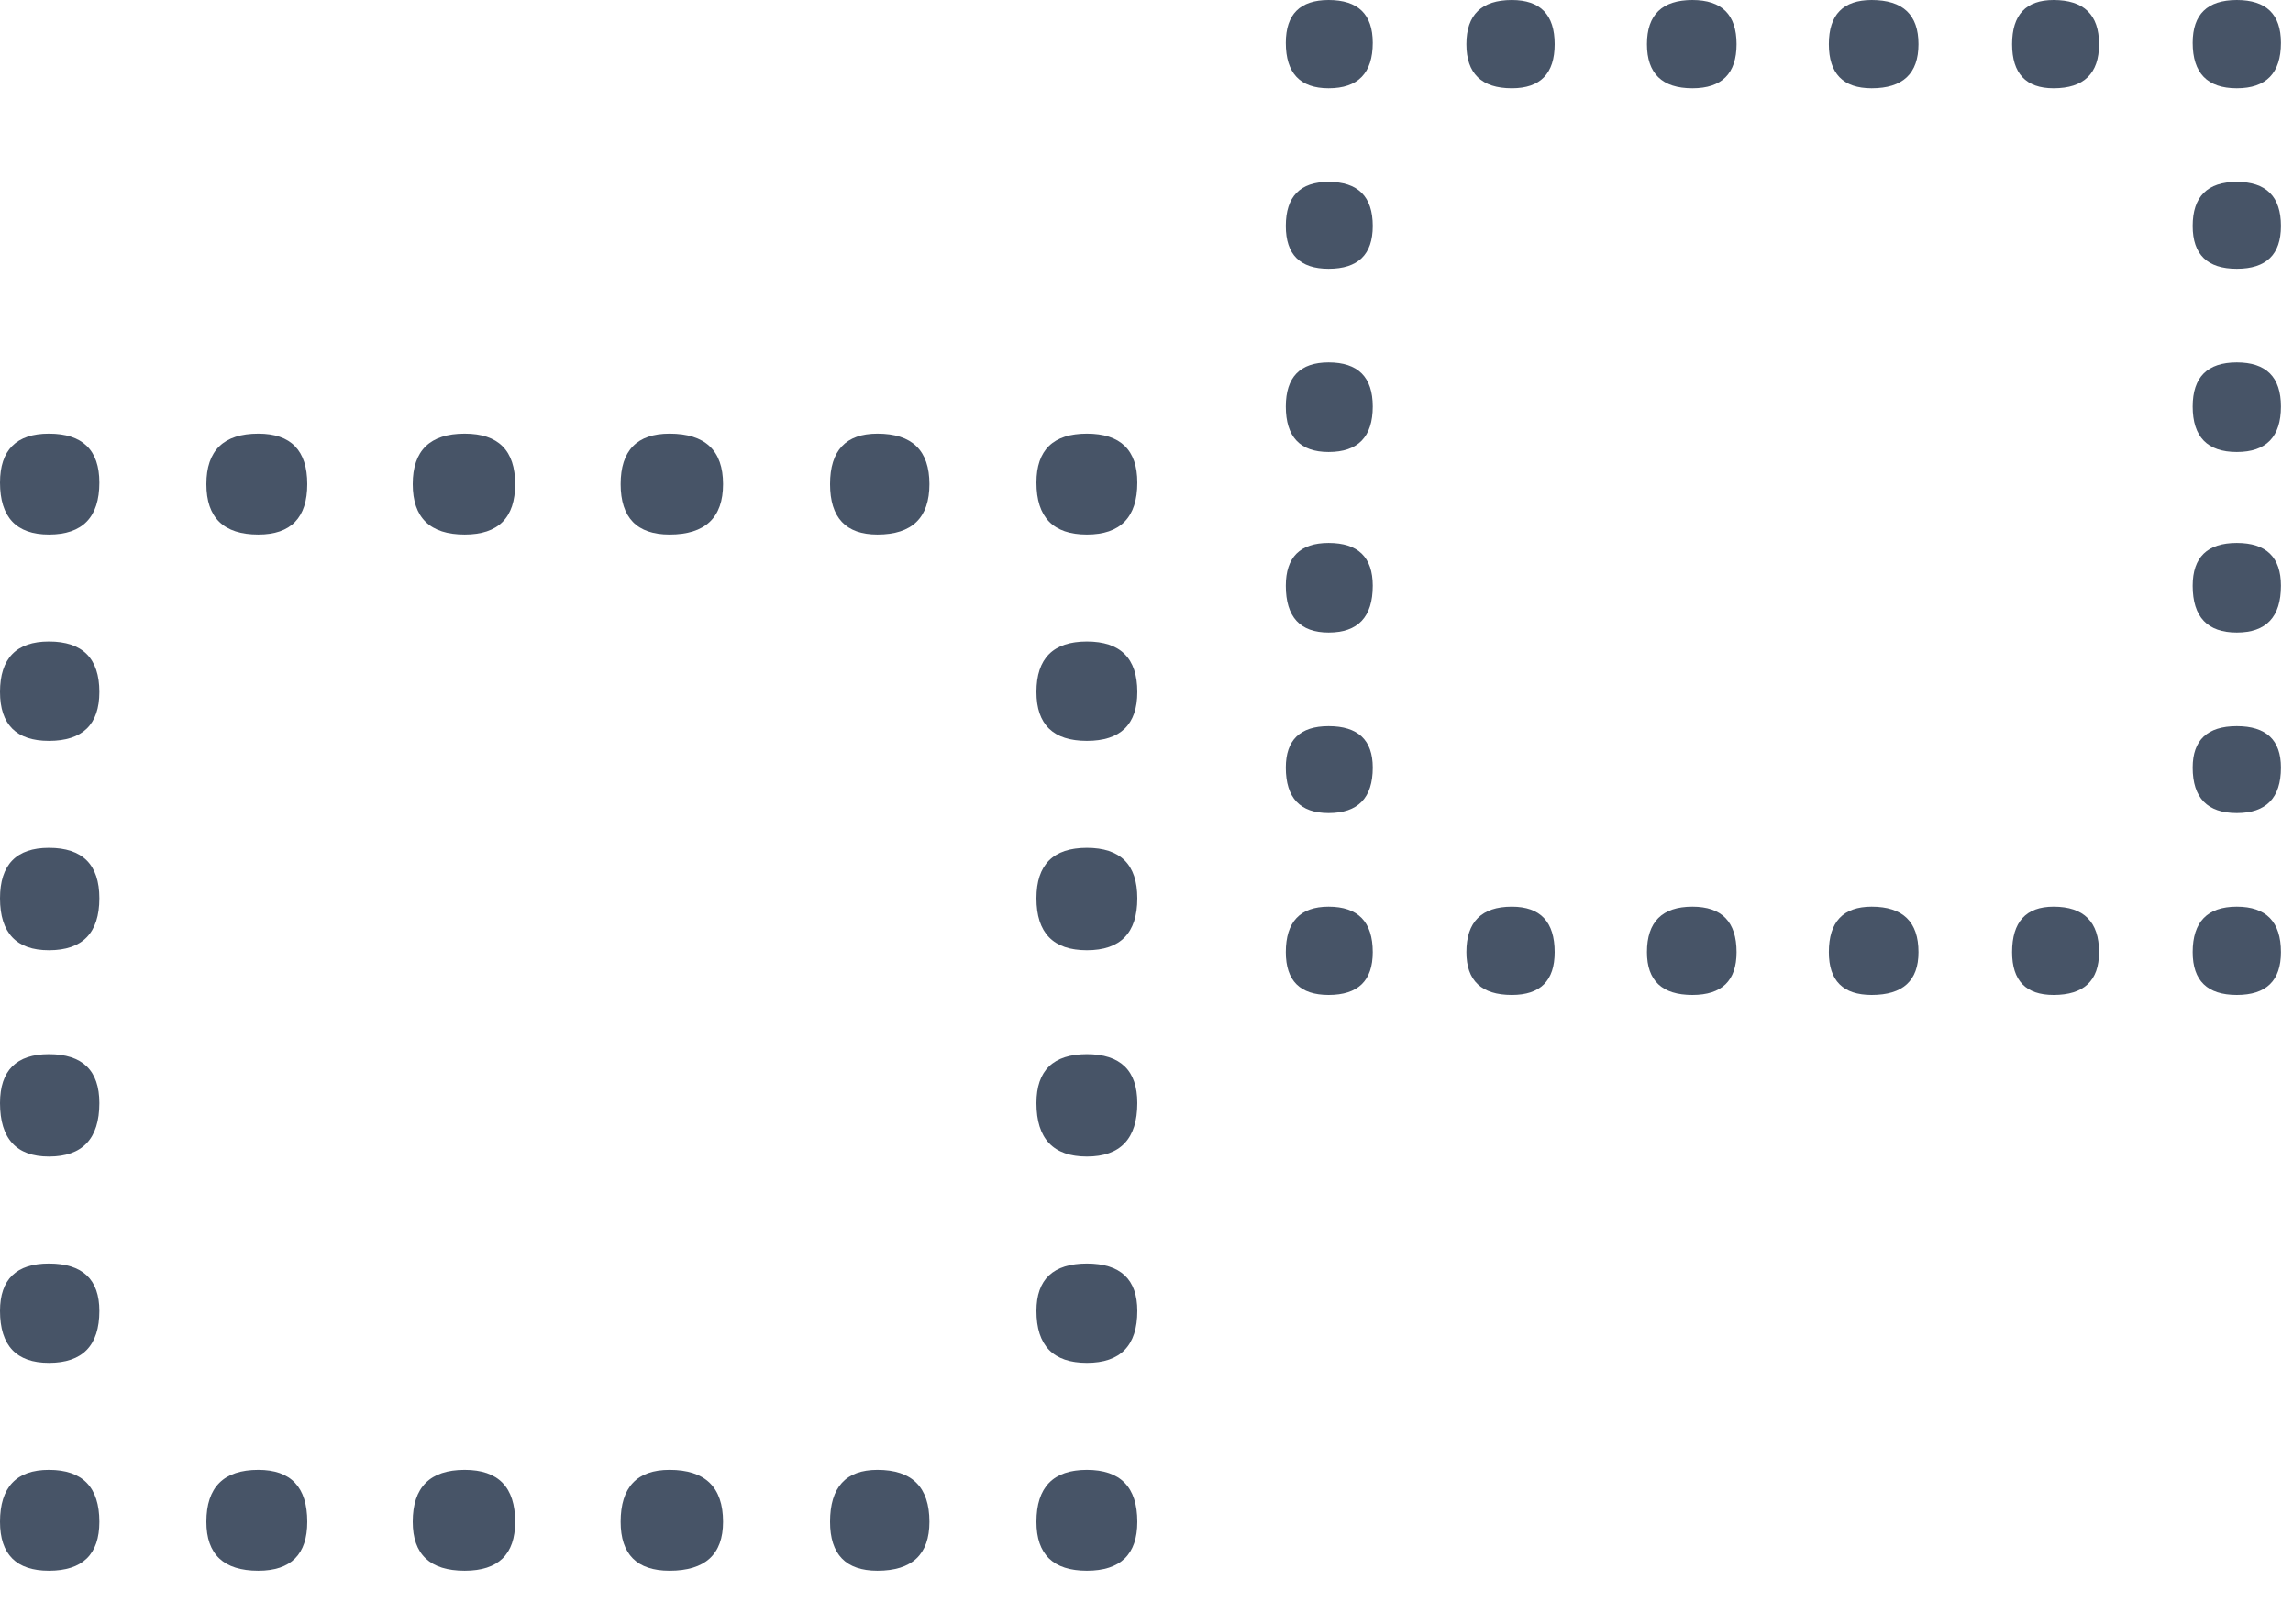
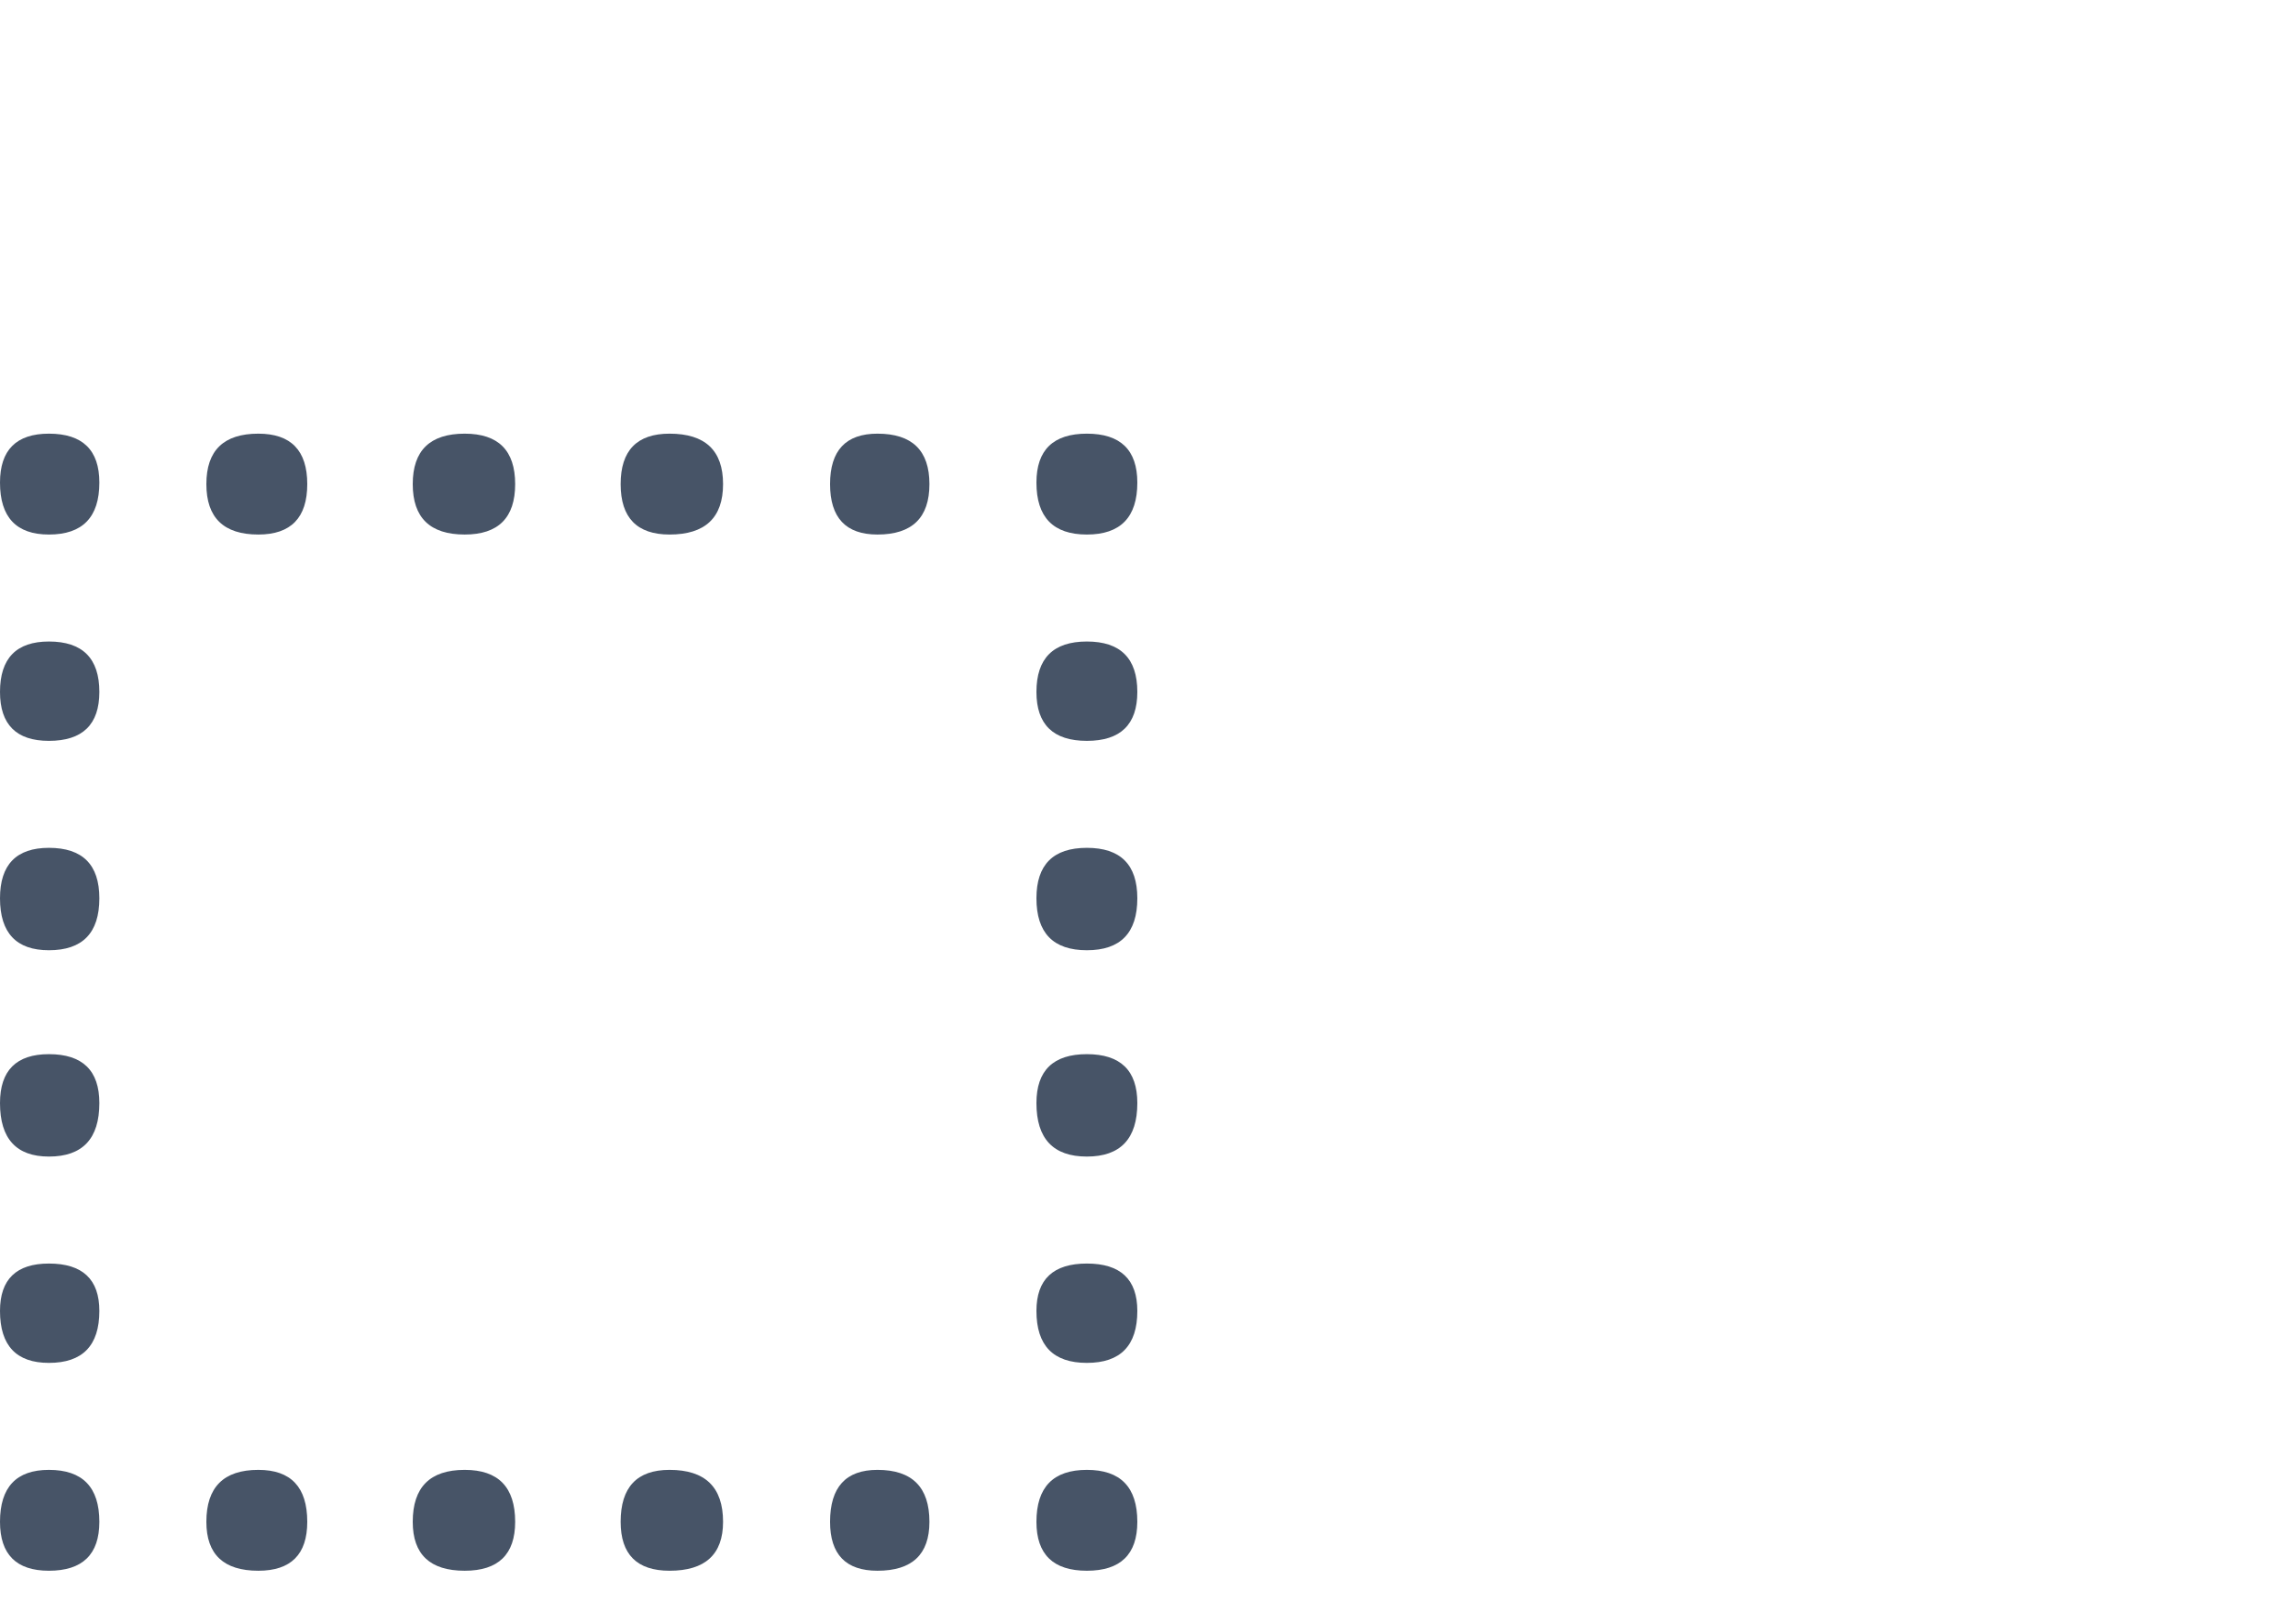
<svg xmlns="http://www.w3.org/2000/svg" width="24" height="17" viewBox="0 0 24 17" fill="none">
  <path d="M0.512 5.596C0.171 5.596 0 5.415 0 5.052C0 4.711 0.171 4.54 0.512 4.54C0.864 4.54 1.04 4.711 1.04 5.052C1.04 5.415 0.864 5.596 0.512 5.596ZM2.704 5.596C2.341 5.596 2.16 5.42 2.16 5.068C2.16 4.716 2.341 4.54 2.704 4.54C3.045 4.54 3.216 4.716 3.216 5.068C3.216 5.42 3.045 5.596 2.704 5.596ZM4.864 5.596C4.501 5.596 4.32 5.42 4.32 5.068C4.32 4.716 4.501 4.54 4.864 4.54C5.216 4.54 5.392 4.716 5.392 5.068C5.392 5.42 5.216 5.596 4.864 5.596ZM7.008 5.596C6.667 5.596 6.496 5.42 6.496 5.068C6.496 4.716 6.667 4.54 7.008 4.54C7.381 4.54 7.568 4.716 7.568 5.068C7.568 5.42 7.381 5.596 7.008 5.596ZM9.184 5.596C8.853 5.596 8.688 5.42 8.688 5.068C8.688 4.716 8.853 4.54 9.184 4.54C9.547 4.54 9.728 4.716 9.728 5.068C9.728 5.42 9.547 5.596 9.184 5.596ZM11.376 5.596C11.024 5.596 10.848 5.415 10.848 5.052C10.848 4.711 11.024 4.54 11.376 4.54C11.728 4.54 11.904 4.711 11.904 5.052C11.904 5.415 11.728 5.596 11.376 5.596ZM0.512 7.756C0.171 7.756 0 7.585 0 7.244C0 6.892 0.171 6.716 0.512 6.716C0.864 6.716 1.04 6.892 1.04 7.244C1.04 7.585 0.864 7.756 0.512 7.756ZM11.376 7.756C11.024 7.756 10.848 7.585 10.848 7.244C10.848 6.892 11.024 6.716 11.376 6.716C11.728 6.716 11.904 6.892 11.904 7.244C11.904 7.585 11.728 7.756 11.376 7.756ZM11.376 9.948C11.024 9.948 10.848 9.767 10.848 9.404C10.848 9.052 11.024 8.876 11.376 8.876C11.728 8.876 11.904 9.052 11.904 9.404C11.904 9.767 11.728 9.948 11.376 9.948ZM0.512 9.948C0.171 9.948 0 9.767 0 9.404C0 9.052 0.171 8.876 0.512 8.876C0.864 8.876 1.04 9.052 1.04 9.404C1.04 9.767 0.864 9.948 0.512 9.948ZM0.512 12.108C0.171 12.108 0 11.921 0 11.548C0 11.207 0.171 11.036 0.512 11.036C0.864 11.036 1.04 11.207 1.04 11.548C1.04 11.921 0.864 12.108 0.512 12.108ZM11.376 12.108C11.024 12.108 10.848 11.921 10.848 11.548C10.848 11.207 11.024 11.036 11.376 11.036C11.728 11.036 11.904 11.207 11.904 11.548C11.904 11.921 11.728 12.108 11.376 12.108ZM0.512 14.268C0.171 14.268 0 14.087 0 13.724C0 13.393 0.171 13.228 0.512 13.228C0.864 13.228 1.04 13.393 1.04 13.724C1.04 14.087 0.864 14.268 0.512 14.268ZM11.376 14.268C11.024 14.268 10.848 14.087 10.848 13.724C10.848 13.393 11.024 13.228 11.376 13.228C11.728 13.228 11.904 13.393 11.904 13.724C11.904 14.087 11.728 14.268 11.376 14.268ZM0.512 16.444C0.171 16.444 0 16.273 0 15.932C0 15.569 0.171 15.388 0.512 15.388C0.864 15.388 1.04 15.569 1.04 15.932C1.04 16.273 0.864 16.444 0.512 16.444ZM2.704 16.444C2.341 16.444 2.16 16.273 2.16 15.932C2.16 15.569 2.341 15.388 2.704 15.388C3.045 15.388 3.216 15.569 3.216 15.932C3.216 16.273 3.045 16.444 2.704 16.444ZM4.864 16.444C4.501 16.444 4.32 16.273 4.32 15.932C4.32 15.569 4.501 15.388 4.864 15.388C5.216 15.388 5.392 15.569 5.392 15.932C5.392 16.273 5.216 16.444 4.864 16.444ZM7.008 16.444C6.667 16.444 6.496 16.273 6.496 15.932C6.496 15.569 6.667 15.388 7.008 15.388C7.381 15.388 7.568 15.569 7.568 15.932C7.568 16.273 7.381 16.444 7.008 16.444ZM9.184 16.444C8.853 16.444 8.688 16.273 8.688 15.932C8.688 15.569 8.853 15.388 9.184 15.388C9.547 15.388 9.728 15.569 9.728 15.932C9.728 16.273 9.547 16.444 9.184 16.444ZM11.376 16.444C11.024 16.444 10.848 16.273 10.848 15.932C10.848 15.569 11.024 15.388 11.376 15.388C11.728 15.388 11.904 15.569 11.904 15.932C11.904 16.273 11.728 16.444 11.376 16.444Z" fill="#475467" />
-   <path d="M13.906 0.924C13.607 0.924 13.458 0.765 13.458 0.448C13.458 0.149 13.607 0 13.906 0C14.214 0 14.368 0.149 14.368 0.448C14.368 0.765 14.214 0.924 13.906 0.924ZM15.824 0.924C15.507 0.924 15.348 0.77 15.348 0.462C15.348 0.154 15.507 0 15.824 0C16.123 0 16.272 0.154 16.272 0.462C16.272 0.77 16.123 0.924 15.824 0.924ZM17.714 0.924C17.397 0.924 17.238 0.77 17.238 0.462C17.238 0.154 17.397 0 17.714 0C18.022 0 18.176 0.154 18.176 0.462C18.176 0.77 18.022 0.924 17.714 0.924ZM19.59 0.924C19.291 0.924 19.142 0.77 19.142 0.462C19.142 0.154 19.291 0 19.59 0C19.917 0 20.08 0.154 20.08 0.462C20.08 0.77 19.917 0.924 19.59 0.924ZM21.494 0.924C21.205 0.924 21.06 0.77 21.06 0.462C21.06 0.154 21.205 0 21.494 0C21.811 0 21.97 0.154 21.97 0.462C21.97 0.77 21.811 0.924 21.494 0.924ZM23.412 0.924C23.104 0.924 22.95 0.765 22.95 0.448C22.95 0.149 23.104 0 23.412 0C23.72 0 23.874 0.149 23.874 0.448C23.874 0.765 23.72 0.924 23.412 0.924ZM13.906 2.814C13.607 2.814 13.458 2.665 13.458 2.366C13.458 2.058 13.607 1.904 13.906 1.904C14.214 1.904 14.368 2.058 14.368 2.366C14.368 2.665 14.214 2.814 13.906 2.814ZM23.412 2.814C23.104 2.814 22.95 2.665 22.95 2.366C22.95 2.058 23.104 1.904 23.412 1.904C23.72 1.904 23.874 2.058 23.874 2.366C23.874 2.665 23.72 2.814 23.412 2.814ZM23.412 4.732C23.104 4.732 22.95 4.573 22.95 4.256C22.95 3.948 23.104 3.794 23.412 3.794C23.72 3.794 23.874 3.948 23.874 4.256C23.874 4.573 23.72 4.732 23.412 4.732ZM13.906 4.732C13.607 4.732 13.458 4.573 13.458 4.256C13.458 3.948 13.607 3.794 13.906 3.794C14.214 3.794 14.368 3.948 14.368 4.256C14.368 4.573 14.214 4.732 13.906 4.732ZM13.906 6.622C13.607 6.622 13.458 6.459 13.458 6.132C13.458 5.833 13.607 5.684 13.906 5.684C14.214 5.684 14.368 5.833 14.368 6.132C14.368 6.459 14.214 6.622 13.906 6.622ZM23.412 6.622C23.104 6.622 22.95 6.459 22.95 6.132C22.95 5.833 23.104 5.684 23.412 5.684C23.72 5.684 23.874 5.833 23.874 6.132C23.874 6.459 23.72 6.622 23.412 6.622ZM13.906 8.512C13.607 8.512 13.458 8.353 13.458 8.036C13.458 7.747 13.607 7.602 13.906 7.602C14.214 7.602 14.368 7.747 14.368 8.036C14.368 8.353 14.214 8.512 13.906 8.512ZM23.412 8.512C23.104 8.512 22.95 8.353 22.95 8.036C22.95 7.747 23.104 7.602 23.412 7.602C23.72 7.602 23.874 7.747 23.874 8.036C23.874 8.353 23.72 8.512 23.412 8.512ZM13.906 10.416C13.607 10.416 13.458 10.267 13.458 9.968C13.458 9.651 13.607 9.492 13.906 9.492C14.214 9.492 14.368 9.651 14.368 9.968C14.368 10.267 14.214 10.416 13.906 10.416ZM15.824 10.416C15.507 10.416 15.348 10.267 15.348 9.968C15.348 9.651 15.507 9.492 15.824 9.492C16.123 9.492 16.272 9.651 16.272 9.968C16.272 10.267 16.123 10.416 15.824 10.416ZM17.714 10.416C17.397 10.416 17.238 10.267 17.238 9.968C17.238 9.651 17.397 9.492 17.714 9.492C18.022 9.492 18.176 9.651 18.176 9.968C18.176 10.267 18.022 10.416 17.714 10.416ZM19.59 10.416C19.291 10.416 19.142 10.267 19.142 9.968C19.142 9.651 19.291 9.492 19.59 9.492C19.917 9.492 20.08 9.651 20.08 9.968C20.08 10.267 19.917 10.416 19.59 10.416ZM21.494 10.416C21.205 10.416 21.06 10.267 21.06 9.968C21.06 9.651 21.205 9.492 21.494 9.492C21.811 9.492 21.97 9.651 21.97 9.968C21.97 10.267 21.811 10.416 21.494 10.416ZM23.412 10.416C23.104 10.416 22.95 10.267 22.95 9.968C22.95 9.651 23.104 9.492 23.412 9.492C23.72 9.492 23.874 9.651 23.874 9.968C23.874 10.267 23.72 10.416 23.412 10.416Z" fill="#475467" />
</svg>